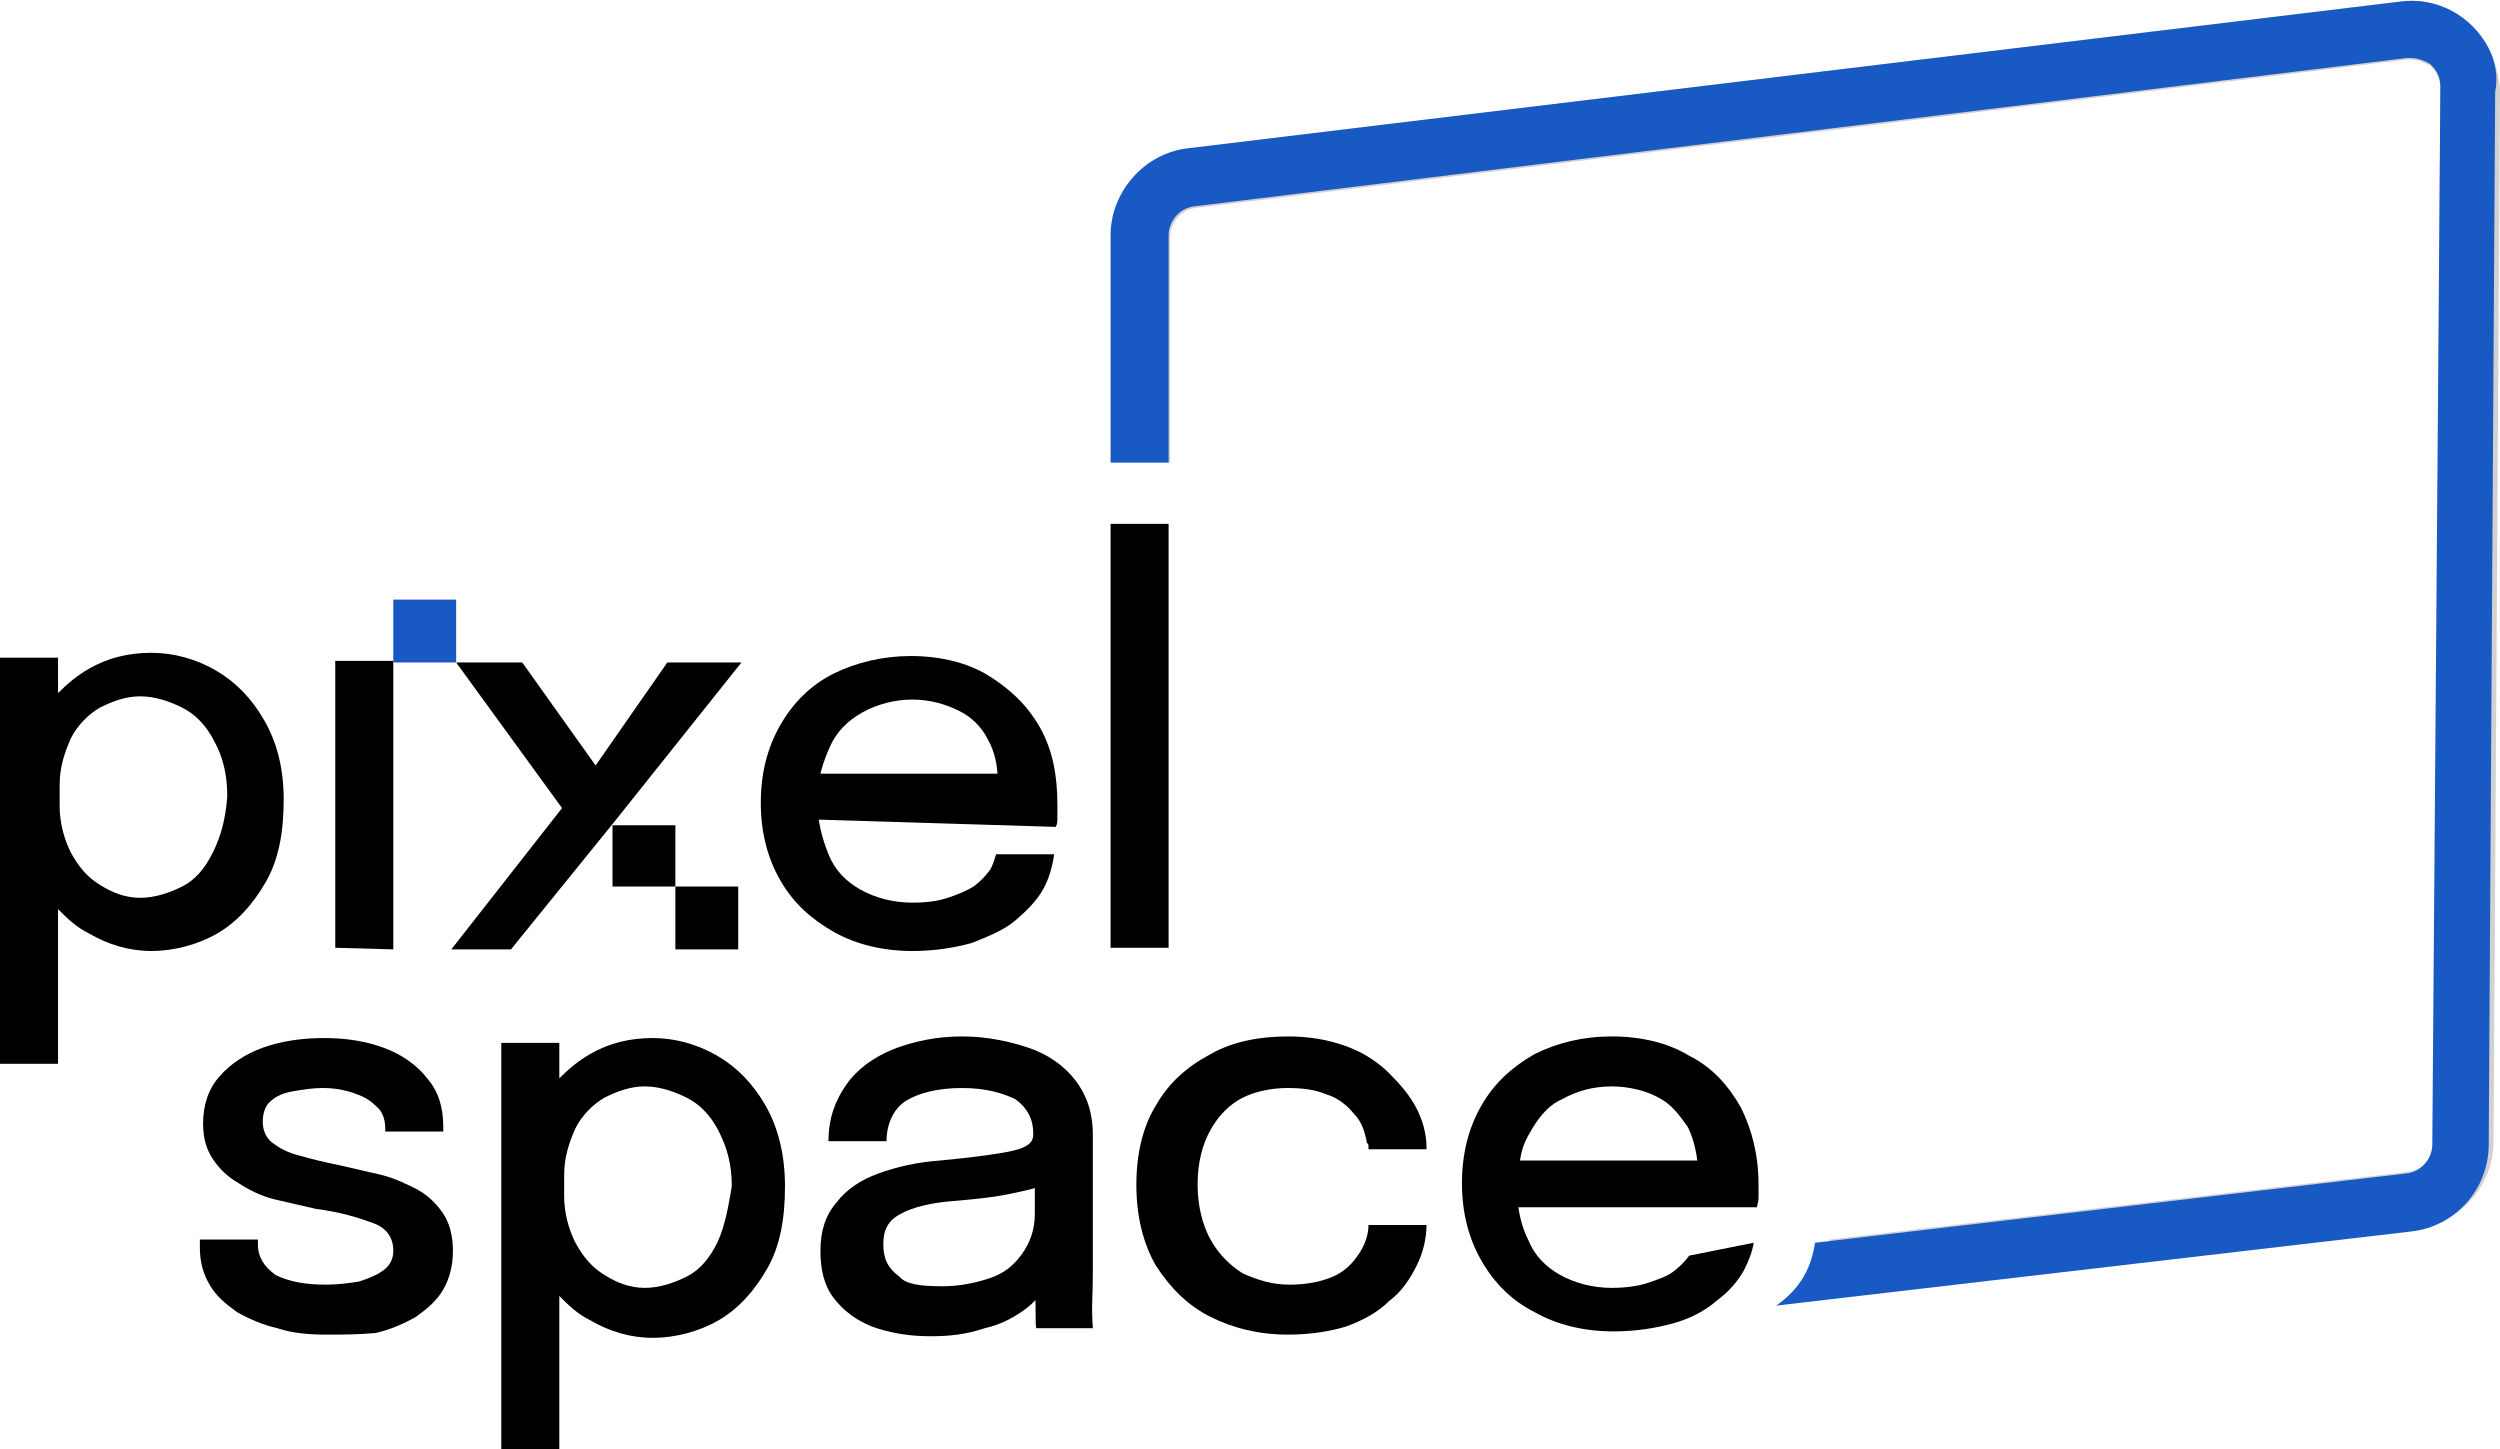
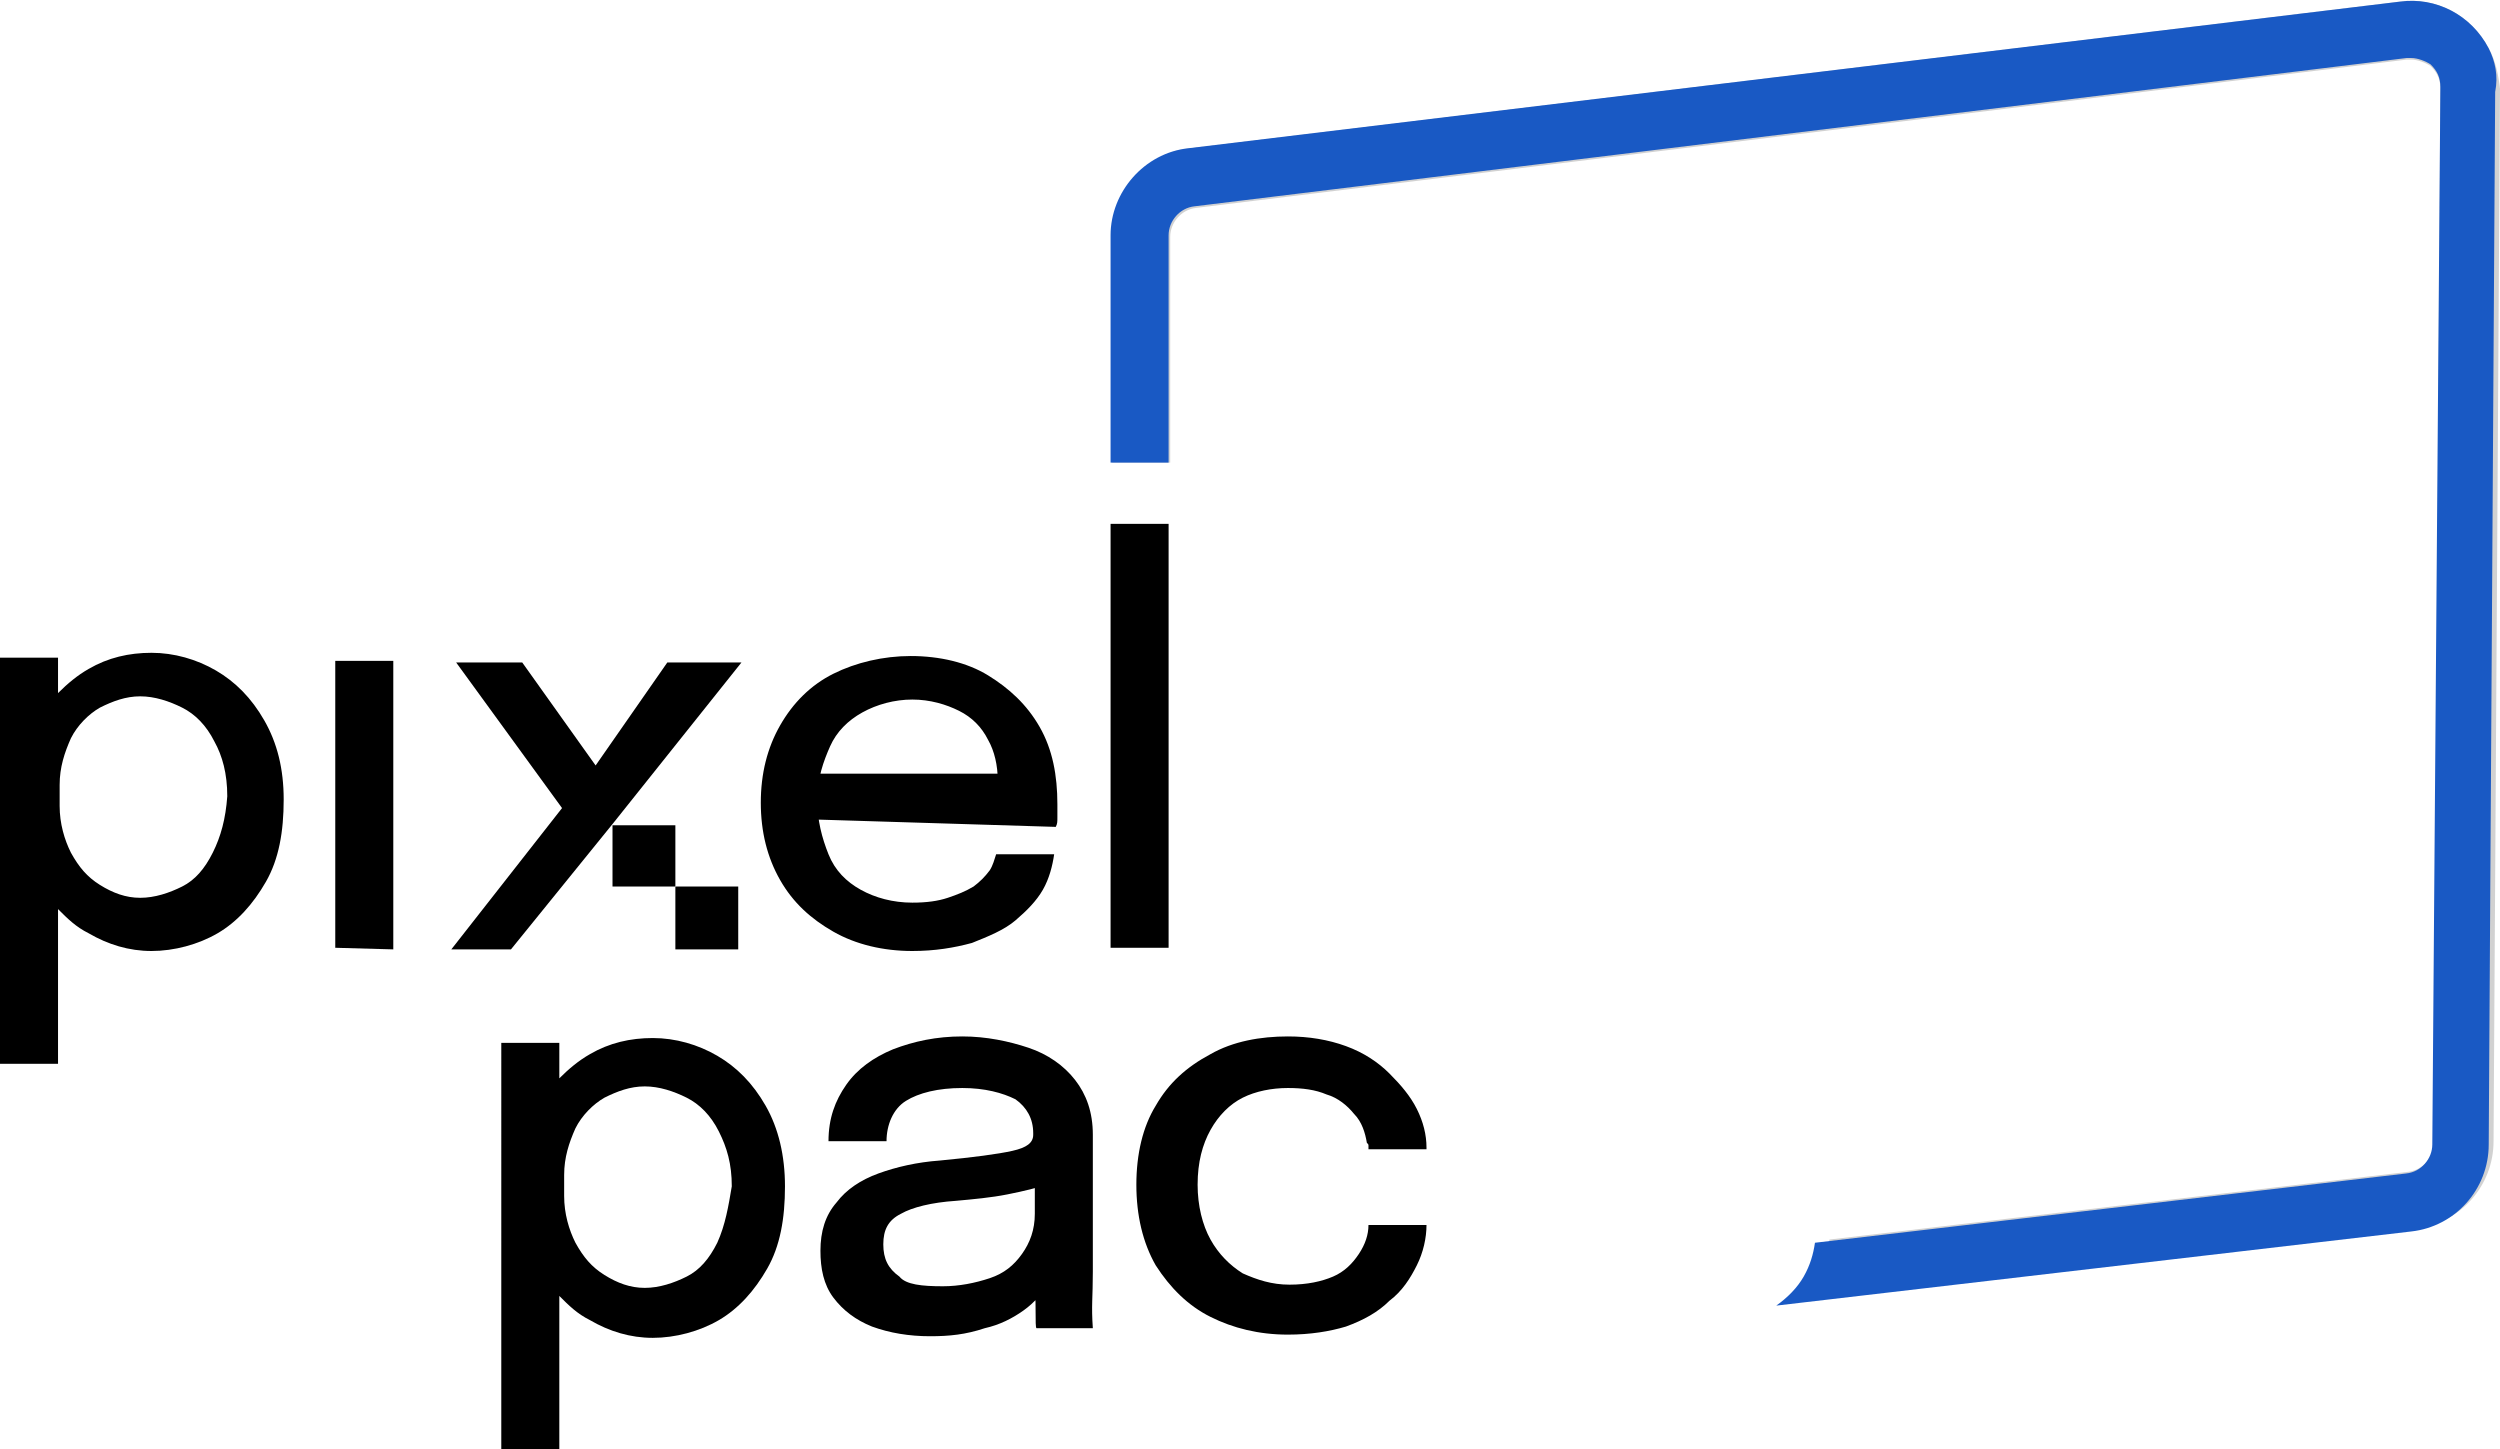
<svg xmlns="http://www.w3.org/2000/svg" version="1.1" id="a" x="0px" y="0px" viewBox="0 0 155.1 89.9" style="enable-background:new 0 0 155.1 89.9;" xml:space="preserve">
  <style type="text/css">
	.st0{fill:#1959C4;}
	.st1{opacity:0.18;enable-background:new    ;}
</style>
  <path d="M20.8,58.8V41h3.6v17.9L20.8,58.8L20.8,58.8z" />
  <path d="M35.6,49.2L35.5,51l-7.2-9.9h4.1l5.7,8L35.9,49l5.5-7.9H46L38.1,51l-6.4,7.9H28L35.6,49.2C35.6,49.3,35.6,49.3,35.6,49.2z" />
  <path d="M72.5,32.5v26.3h-3.6V32.5H72.5z" />
  <path d="M57.7,82.9c-1.3,0-2.5-0.2-3.6-0.6c-1-0.4-1.8-1-2.4-1.8c-0.6-0.8-0.8-1.8-0.8-2.9c0-1.2,0.3-2.2,1-3  c0.6-0.8,1.5-1.4,2.6-1.8s2.4-0.7,3.8-0.8c2.1-0.2,3.6-0.4,4.5-0.6s1.3-0.5,1.3-1v-0.1c0-0.9-0.4-1.6-1.1-2.1  c-0.8-0.4-1.9-0.7-3.3-0.7c-1.5,0-2.7,0.3-3.5,0.8S55,69.8,55,70.8h-3.6c0-1.4,0.4-2.5,1.1-3.5s1.7-1.7,2.9-2.2  c1.3-0.5,2.7-0.8,4.3-0.8c1.5,0,2.9,0.3,4.1,0.7c1.2,0.4,2.2,1.1,2.9,2s1.1,2,1.1,3.4v8.5c0,1.6-0.1,2.1,0,3.5h-3.5  c-0.1-0.1,0-1.7-0.1-2.1c0.1-0.3,0.1-0.7,0.1-1.1l0.7,0.4c-0.3,0.6-0.8,1.2-1.5,1.7c-0.7,0.5-1.5,0.9-2.4,1.1  C59.9,82.8,58.9,82.9,57.7,82.9L57.7,82.9L57.7,82.9z M58.5,79.8c1,0,2-0.2,2.9-0.5s1.5-0.8,2-1.5s0.8-1.5,0.8-2.5v-3l0.9,1.1  c-0.7,0.3-1.6,0.5-2.6,0.7s-2.1,0.3-3.2,0.4c-1.5,0.1-2.7,0.4-3.4,0.8c-0.8,0.4-1.1,1-1.1,1.9s0.3,1.5,1,2  C56.2,79.7,57.2,79.8,58.5,79.8C58.5,79.8,58.5,79.8,58.5,79.8z" />
  <path d="M79.9,82.8c-1.8,0-3.4-0.4-4.8-1.1s-2.5-1.8-3.4-3.2c-0.8-1.4-1.2-3.1-1.2-5s0.4-3.6,1.2-4.9c0.8-1.4,1.9-2.4,3.4-3.2  c1.4-0.8,3.1-1.1,4.8-1.1c1.3,0,2.5,0.2,3.6,0.6s2,1,2.7,1.7s1.3,1.4,1.7,2.2c0.4,0.8,0.6,1.6,0.6,2.4v0.1h-3.6v-0.2  c0-0.1,0-0.1-0.1-0.2c-0.1-0.6-0.3-1.3-0.8-1.8c-0.4-0.5-1-1-1.7-1.2c-0.7-0.3-1.5-0.4-2.4-0.4c-1,0-2,0.2-2.8,0.6s-1.5,1.1-2,2  s-0.8,2-0.8,3.4c0,1.3,0.3,2.5,0.8,3.4s1.2,1.6,2,2.1c0.9,0.4,1.8,0.7,2.9,0.7s2-0.2,2.7-0.5s1.2-0.8,1.6-1.4s0.6-1.2,0.6-1.8h3.6  c0,0.8-0.2,1.7-0.6,2.5s-0.9,1.6-1.7,2.2c-0.7,0.7-1.6,1.2-2.7,1.6C82.5,82.6,81.3,82.8,79.9,82.8C79.9,82.8,79.9,82.8,79.9,82.8z" />
  <path d="M49.2,50.8V48h13.2l-0.5,0.8v-0.4c0-0.9-0.2-1.8-0.6-2.5c-0.4-0.8-1-1.4-1.8-1.8c-0.8-0.4-1.8-0.7-2.9-0.7s-2.2,0.3-3.1,0.8  c-0.9,0.5-1.6,1.2-2,2.1s-0.8,2-0.8,3.3s0.3,2.4,0.7,3.4s1.1,1.7,2,2.2s2,0.8,3.2,0.8c0.9,0,1.6-0.1,2.2-0.3  c0.6-0.2,1.1-0.4,1.6-0.7c0.4-0.3,0.7-0.6,1-1c0.2-0.3,0.3-0.7,0.4-1h3.6c-0.1,0.7-0.3,1.5-0.7,2.2c-0.4,0.7-1,1.3-1.7,1.9  c-0.7,0.6-1.7,1-2.7,1.4C59.2,58.8,58,59,56.6,59c-1.8,0-3.5-0.4-4.9-1.2s-2.5-1.8-3.3-3.2s-1.2-3-1.2-4.8s0.4-3.4,1.2-4.8  c0.8-1.4,1.9-2.5,3.3-3.2s3.1-1.1,4.8-1.1c1.8,0,3.5,0.4,4.8,1.2s2.4,1.8,3.2,3.2c0.8,1.4,1.1,3,1.1,4.8v0.8c0,0.3,0,0.4-0.1,0.6  L49.2,50.8C49.2,50.8,49.2,50.8,49.2,50.8z" />
  <path d="M16.4,44.7c-0.8-1.4-1.8-2.4-3-3.1c-1.2-0.7-2.6-1.1-4-1.1s-2.7,0.3-3.9,1c-0.7,0.4-1.3,0.9-1.9,1.5v-2.2H0V66h3.6v-9.6  c0.6,0.6,1.1,1.1,1.9,1.5C6.7,58.6,8,59,9.4,59s2.9-0.4,4.1-1.1c1.2-0.7,2.2-1.8,3-3.2c0.8-1.4,1.1-3.1,1.1-5.1  C17.6,47.7,17.2,46.1,16.4,44.7C16.4,44.7,16.4,44.7,16.4,44.7z M13.2,52.9c-0.5,1-1.1,1.7-1.9,2.1c-0.8,0.4-1.7,0.7-2.6,0.7  S7,55.4,6.2,54.9s-1.3-1.1-1.8-2C4,52.1,3.7,51.1,3.7,50v-1.3c0-1.1,0.3-2,0.7-2.9c0.4-0.8,1.1-1.5,1.8-1.9c0.8-0.4,1.6-0.7,2.5-0.7  s1.8,0.3,2.6,0.7s1.5,1.1,2,2.1c0.5,0.9,0.8,2,0.8,3.4C14,50.8,13.7,51.9,13.2,52.9C13.2,52.8,13.2,52.8,13.2,52.9z" />
-   <path class="st0" d="M28.3,37.2h-3.9v3.9h3.9V37.2z" />
  <path d="M45.8,55h-3.9v3.9h3.9V55z" />
  <path d="M41.9,51.2H38V55h3.9V51.2z" />
  <path d="M47.5,68.6c-0.8-1.4-1.8-2.4-3-3.1s-2.6-1.1-4-1.1s-2.7,0.3-3.9,1c-0.7,0.4-1.3,0.9-1.9,1.5v-2.2h-3.6V90h3.6v-9.6  c0.6,0.6,1.1,1.1,1.9,1.5c1.2,0.7,2.5,1.1,3.9,1.1s2.9-0.4,4.1-1.1c1.2-0.7,2.2-1.8,3-3.2c0.8-1.4,1.1-3.1,1.1-5.1  C48.7,71.7,48.3,70,47.5,68.6L47.5,68.6L47.5,68.6z M44.5,77.1c-0.5,1-1.1,1.7-1.9,2.1c-0.8,0.4-1.7,0.7-2.6,0.7s-1.7-0.3-2.5-0.8  s-1.3-1.1-1.8-2c-0.4-0.8-0.7-1.8-0.7-2.9v-1.3c0-1.1,0.3-2,0.7-2.9c0.4-0.8,1.1-1.5,1.8-1.9c0.8-0.4,1.6-0.7,2.5-0.7  s1.8,0.3,2.6,0.7c0.8,0.4,1.5,1.1,2,2.1s0.8,2,0.8,3.4C45.2,74.8,45,76,44.5,77.1L44.5,77.1L44.5,77.1z" />
  <path class="st1" d="M154.4,3c-1.1-2.1-3.3-3.2-5.5-2.9L73.8,9.2c-2.7,0.3-4.8,2.7-4.8,5.4v14.1h3.6v-14c0-0.9,0.7-1.7,1.6-1.8  l75.1-9.2h0.3c0.4,0,0.9,0.2,1.2,0.4c0.4,0.4,0.6,0.8,0.6,1.4L151,70.9c0,0.9-0.7,1.7-1.6,1.8l-35.9,4.2c-0.3,1.8-0.2,1.4-0.6,2.9  c-0.1,0.3-0.2,0.5-0.3,0.8l0.6-0.1l36.7-4.3c2.7-0.3,4.8-2.6,4.8-5.4l0.4-65.3C155,4.6,154.8,3.7,154.4,3L154.4,3L154.4,3z" />
  <path class="st0" d="M154.4,3c-1.1-2.1-3.3-3.2-5.5-2.9L73.7,9.2c-2.7,0.3-4.8,2.7-4.8,5.4v14.1h3.6V14.6c0-0.9,0.7-1.7,1.6-1.8  l75.2-9.2h0.3c0.4,0,0.9,0.2,1.2,0.4c0.4,0.4,0.6,0.8,0.6,1.4l-0.5,65.6c0,0.9-0.7,1.7-1.6,1.8l-36.7,4.3c-0.1,0.7-0.3,1.4-0.7,2.1  c-0.4,0.7-1,1.3-1.7,1.8l39.4-4.6c2.7-0.3,4.8-2.6,4.8-5.4l0.4-65.3C155,4.7,154.8,3.8,154.4,3L154.4,3L154.4,3z" />
-   <path d="M104.8,77.9c-0.3,0.4-0.6,0.7-1,1s-1,0.5-1.6,0.7s-1.4,0.3-2.2,0.3c-1.2,0-2.3-0.3-3.2-0.8c-0.9-0.5-1.6-1.2-2-2.2  c-0.3-0.6-0.5-1.3-0.6-2H109c0-0.1,0.1-0.3,0.1-0.6v-0.8c0-1.8-0.4-3.4-1.1-4.8c-0.8-1.4-1.8-2.5-3.2-3.2c-1.3-0.8-3-1.2-4.8-1.2  s-3.4,0.4-4.8,1.1c-1.4,0.8-2.5,1.8-3.3,3.2c-0.8,1.4-1.2,3-1.2,4.8s0.4,3.4,1.2,4.8c0.8,1.4,1.9,2.5,3.3,3.2  c1.4,0.8,3.1,1.2,4.9,1.2c1.4,0,2.6-0.2,3.7-0.5s2-0.8,2.7-1.4c0.8-0.6,1.3-1.2,1.7-1.9c0.3-0.6,0.5-1.1,0.6-1.7L104.8,77.9  L104.8,77.9z M94.9,70.3c0.5-0.9,1.1-1.7,2-2.1c0.9-0.5,1.9-0.8,3.1-0.8c1.1,0,2.2,0.3,2.9,0.7c0.8,0.4,1.3,1.1,1.8,1.8  c0.3,0.6,0.5,1.3,0.6,2.1h-11C94.4,71.3,94.6,70.8,94.9,70.3z" />
-   <path d="M20.2,82.8c-1.1,0-2.1-0.1-3-0.4c-0.9-0.2-1.8-0.6-2.5-1c-0.7-0.5-1.3-1-1.7-1.7s-0.6-1.4-0.6-2.3v-0.5H16v0.3  c0,0.8,0.4,1.4,1.1,1.9c0.8,0.4,1.8,0.6,3.1,0.6c0.8,0,1.5-0.1,2.1-0.2c0.6-0.2,1.1-0.4,1.5-0.7c0.4-0.3,0.6-0.7,0.6-1.2  c0-0.8-0.4-1.4-1.2-1.7c-0.8-0.3-2-0.7-3.6-0.9c-0.9-0.2-1.7-0.4-2.6-0.6c-0.8-0.2-1.6-0.6-2.2-1c-0.7-0.4-1.2-0.9-1.6-1.5  s-0.6-1.3-0.6-2.2c0-1.1,0.3-2.1,1-2.9s1.6-1.4,2.7-1.8s2.4-0.6,3.8-0.6s2.6,0.2,3.7,0.6s2.1,1.1,2.7,1.9c0.7,0.8,1,1.8,1,3v0.3  h-3.6V70c0-0.6-0.2-1.1-0.6-1.4c-0.4-0.4-0.8-0.6-1.4-0.8c-0.6-0.2-1.2-0.3-1.9-0.3c-0.6,0-1.2,0.1-1.8,0.2  c-0.6,0.1-1.1,0.3-1.5,0.7c-0.2,0.2-0.4,0.6-0.4,1.2c0,0.5,0.2,1,0.6,1.3s0.9,0.6,1.7,0.8c0.7,0.2,1.5,0.4,2.5,0.6  c0.9,0.2,1.7,0.4,2.6,0.6c0.8,0.2,1.6,0.6,2.2,0.9c0.7,0.4,1.2,0.9,1.6,1.5s0.6,1.4,0.6,2.3s-0.2,1.7-0.6,2.4  c-0.4,0.7-1,1.2-1.7,1.7c-0.7,0.4-1.6,0.8-2.5,1C22.2,82.8,21.2,82.8,20.2,82.8C20.2,82.8,20.2,82.8,20.2,82.8z" />
</svg>